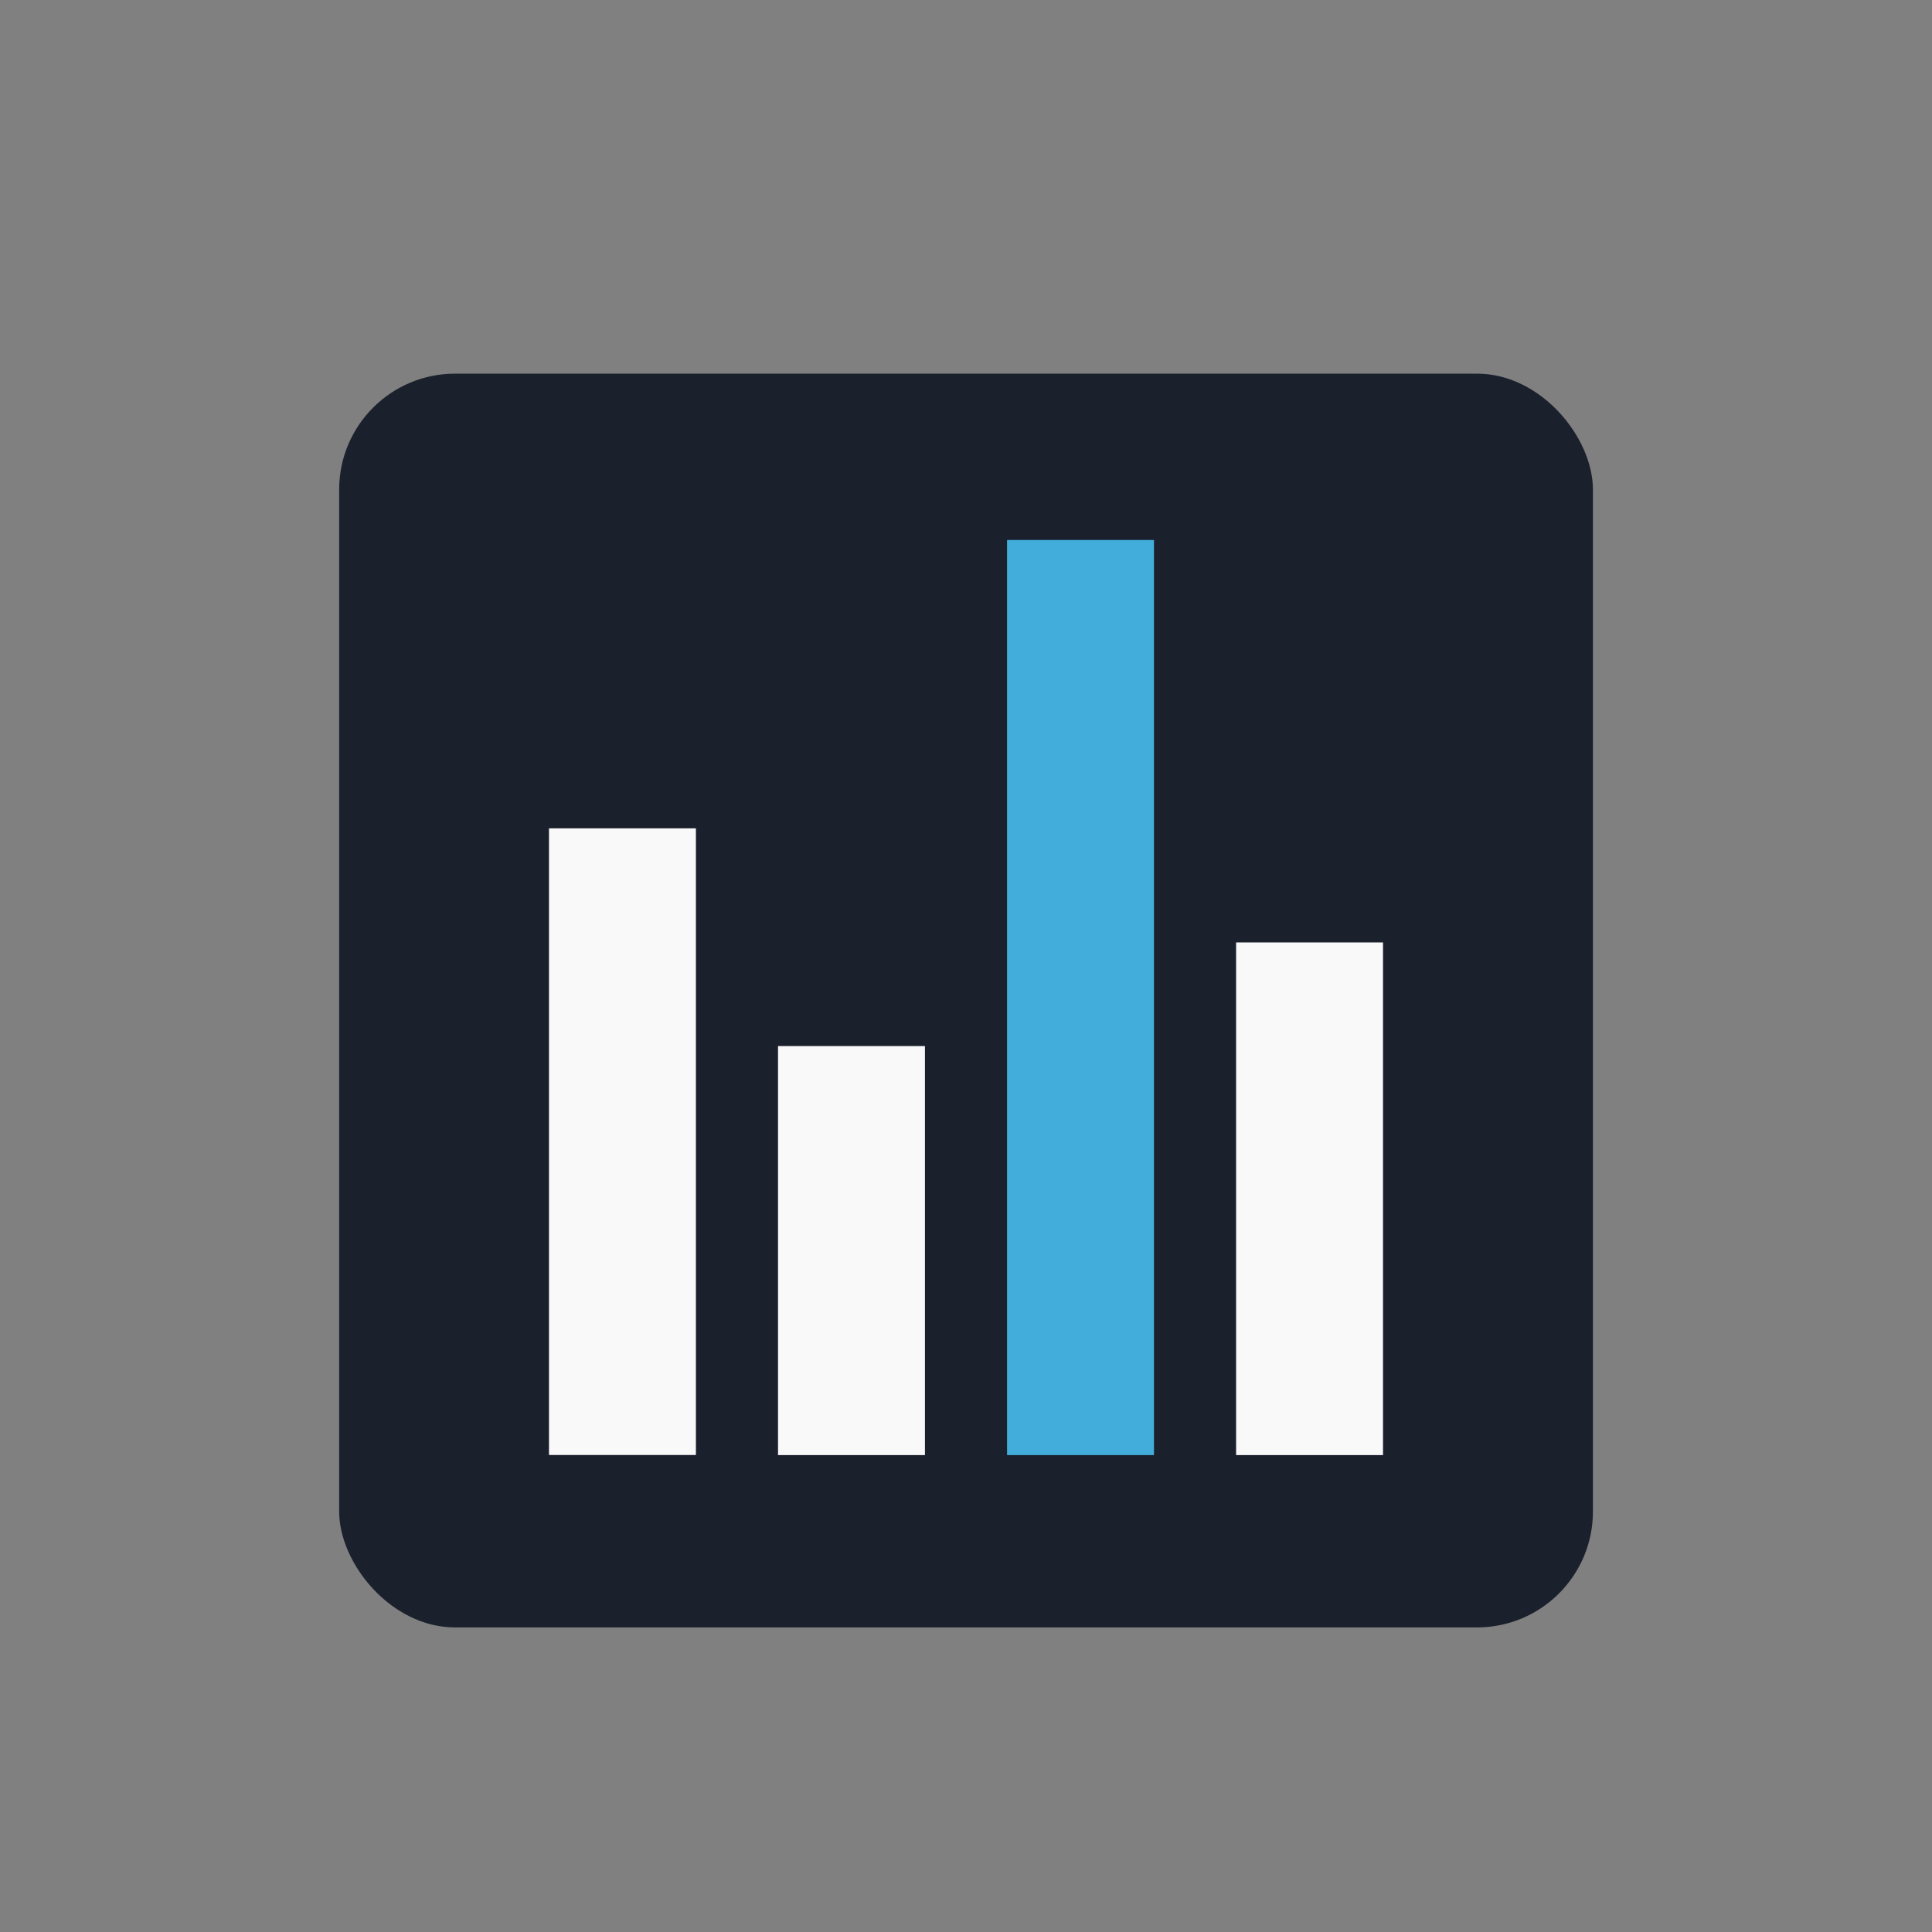
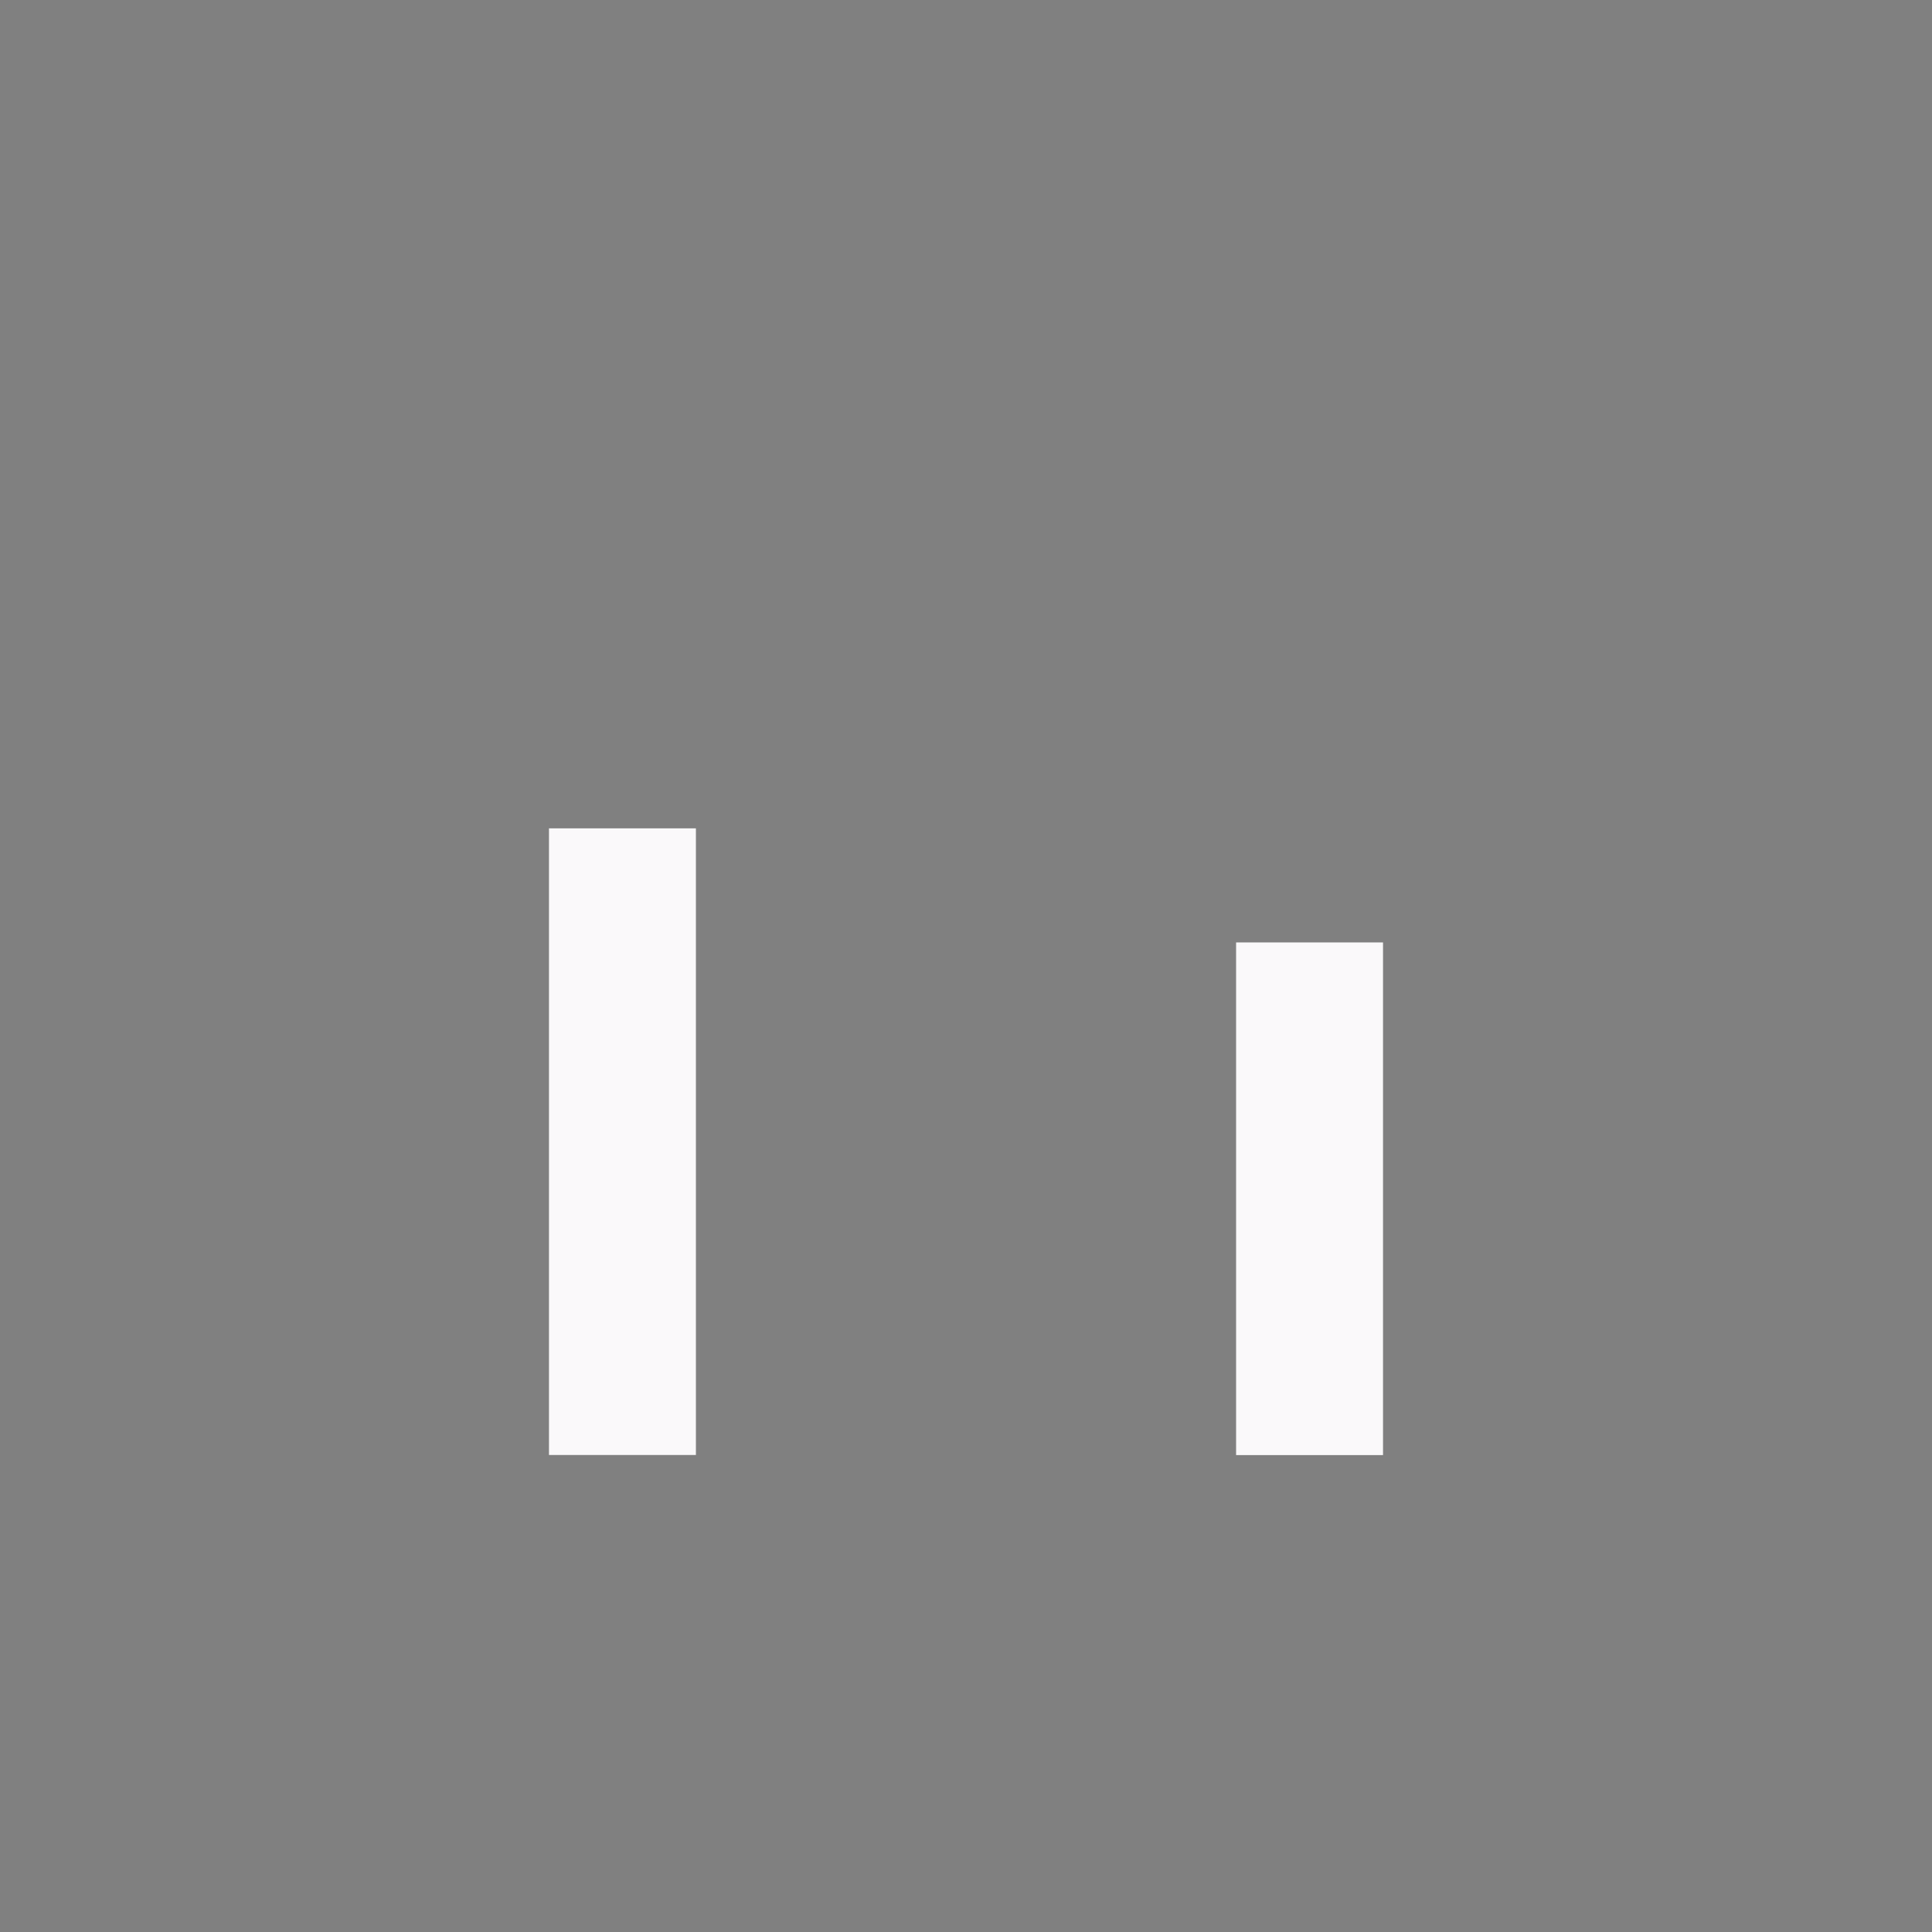
<svg xmlns="http://www.w3.org/2000/svg" width="100px" height="100px" viewBox="0 0 200 200">
  <rect x="0" y="0" width="200" height="200" fill="#808080" stroke="none" />
  <title>See It All - Real Time Sales - Analytics</title>
  <g id="See_It_All_Real_Time_Sales_Analytics" data-name="See It All / Real Time Sales / Analytics">
-     <rect x="35.11" y="38.68" width="129.79" height="129.79" rx="12" ry="12" style="fill:#1b202d" />
    <rect x="56.83" y="85.75" width="15.21" height="64.87" style="fill:#faf9fa" />
-     <rect x="80.54" y="108.29" width="15.21" height="42.34" style="fill:#faf9fa" />
-     <rect x="104.25" y="55.9" width="15.21" height="94.73" style="fill:#42addb" />
    <rect x="127.96" y="97.56" width="15.21" height="53.07" style="fill:#faf9fa" />
  </g>
</svg>